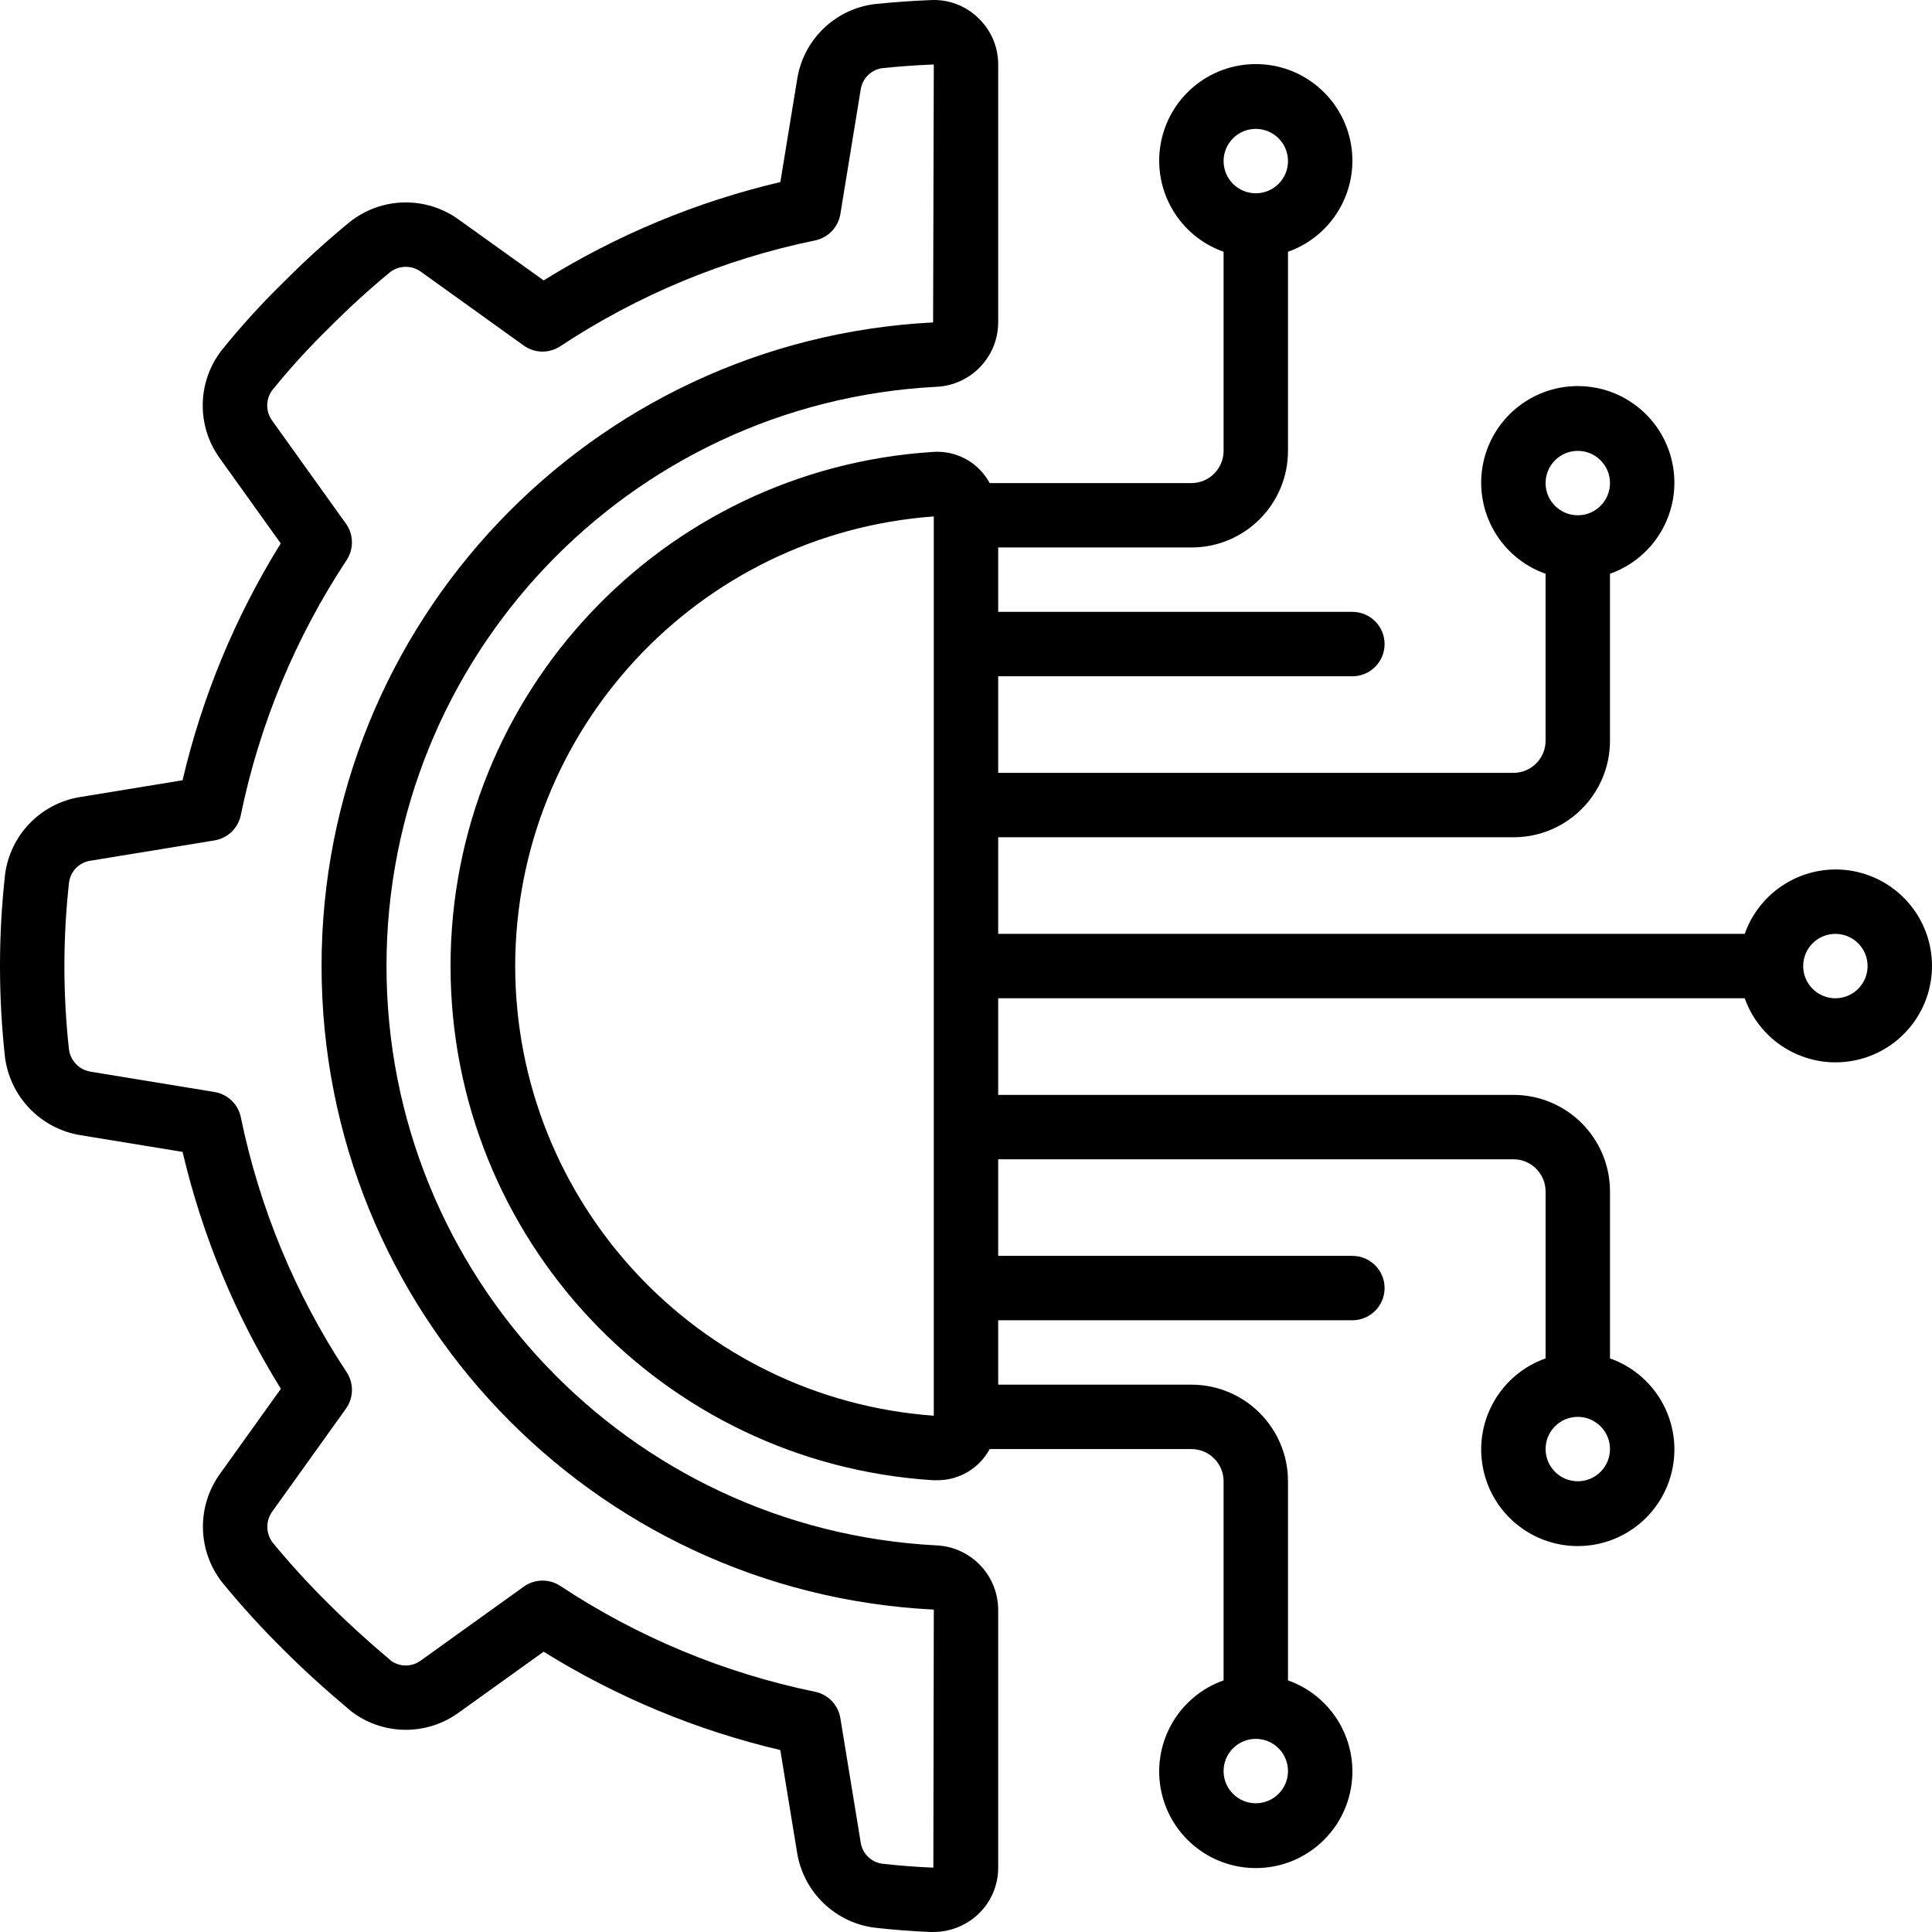
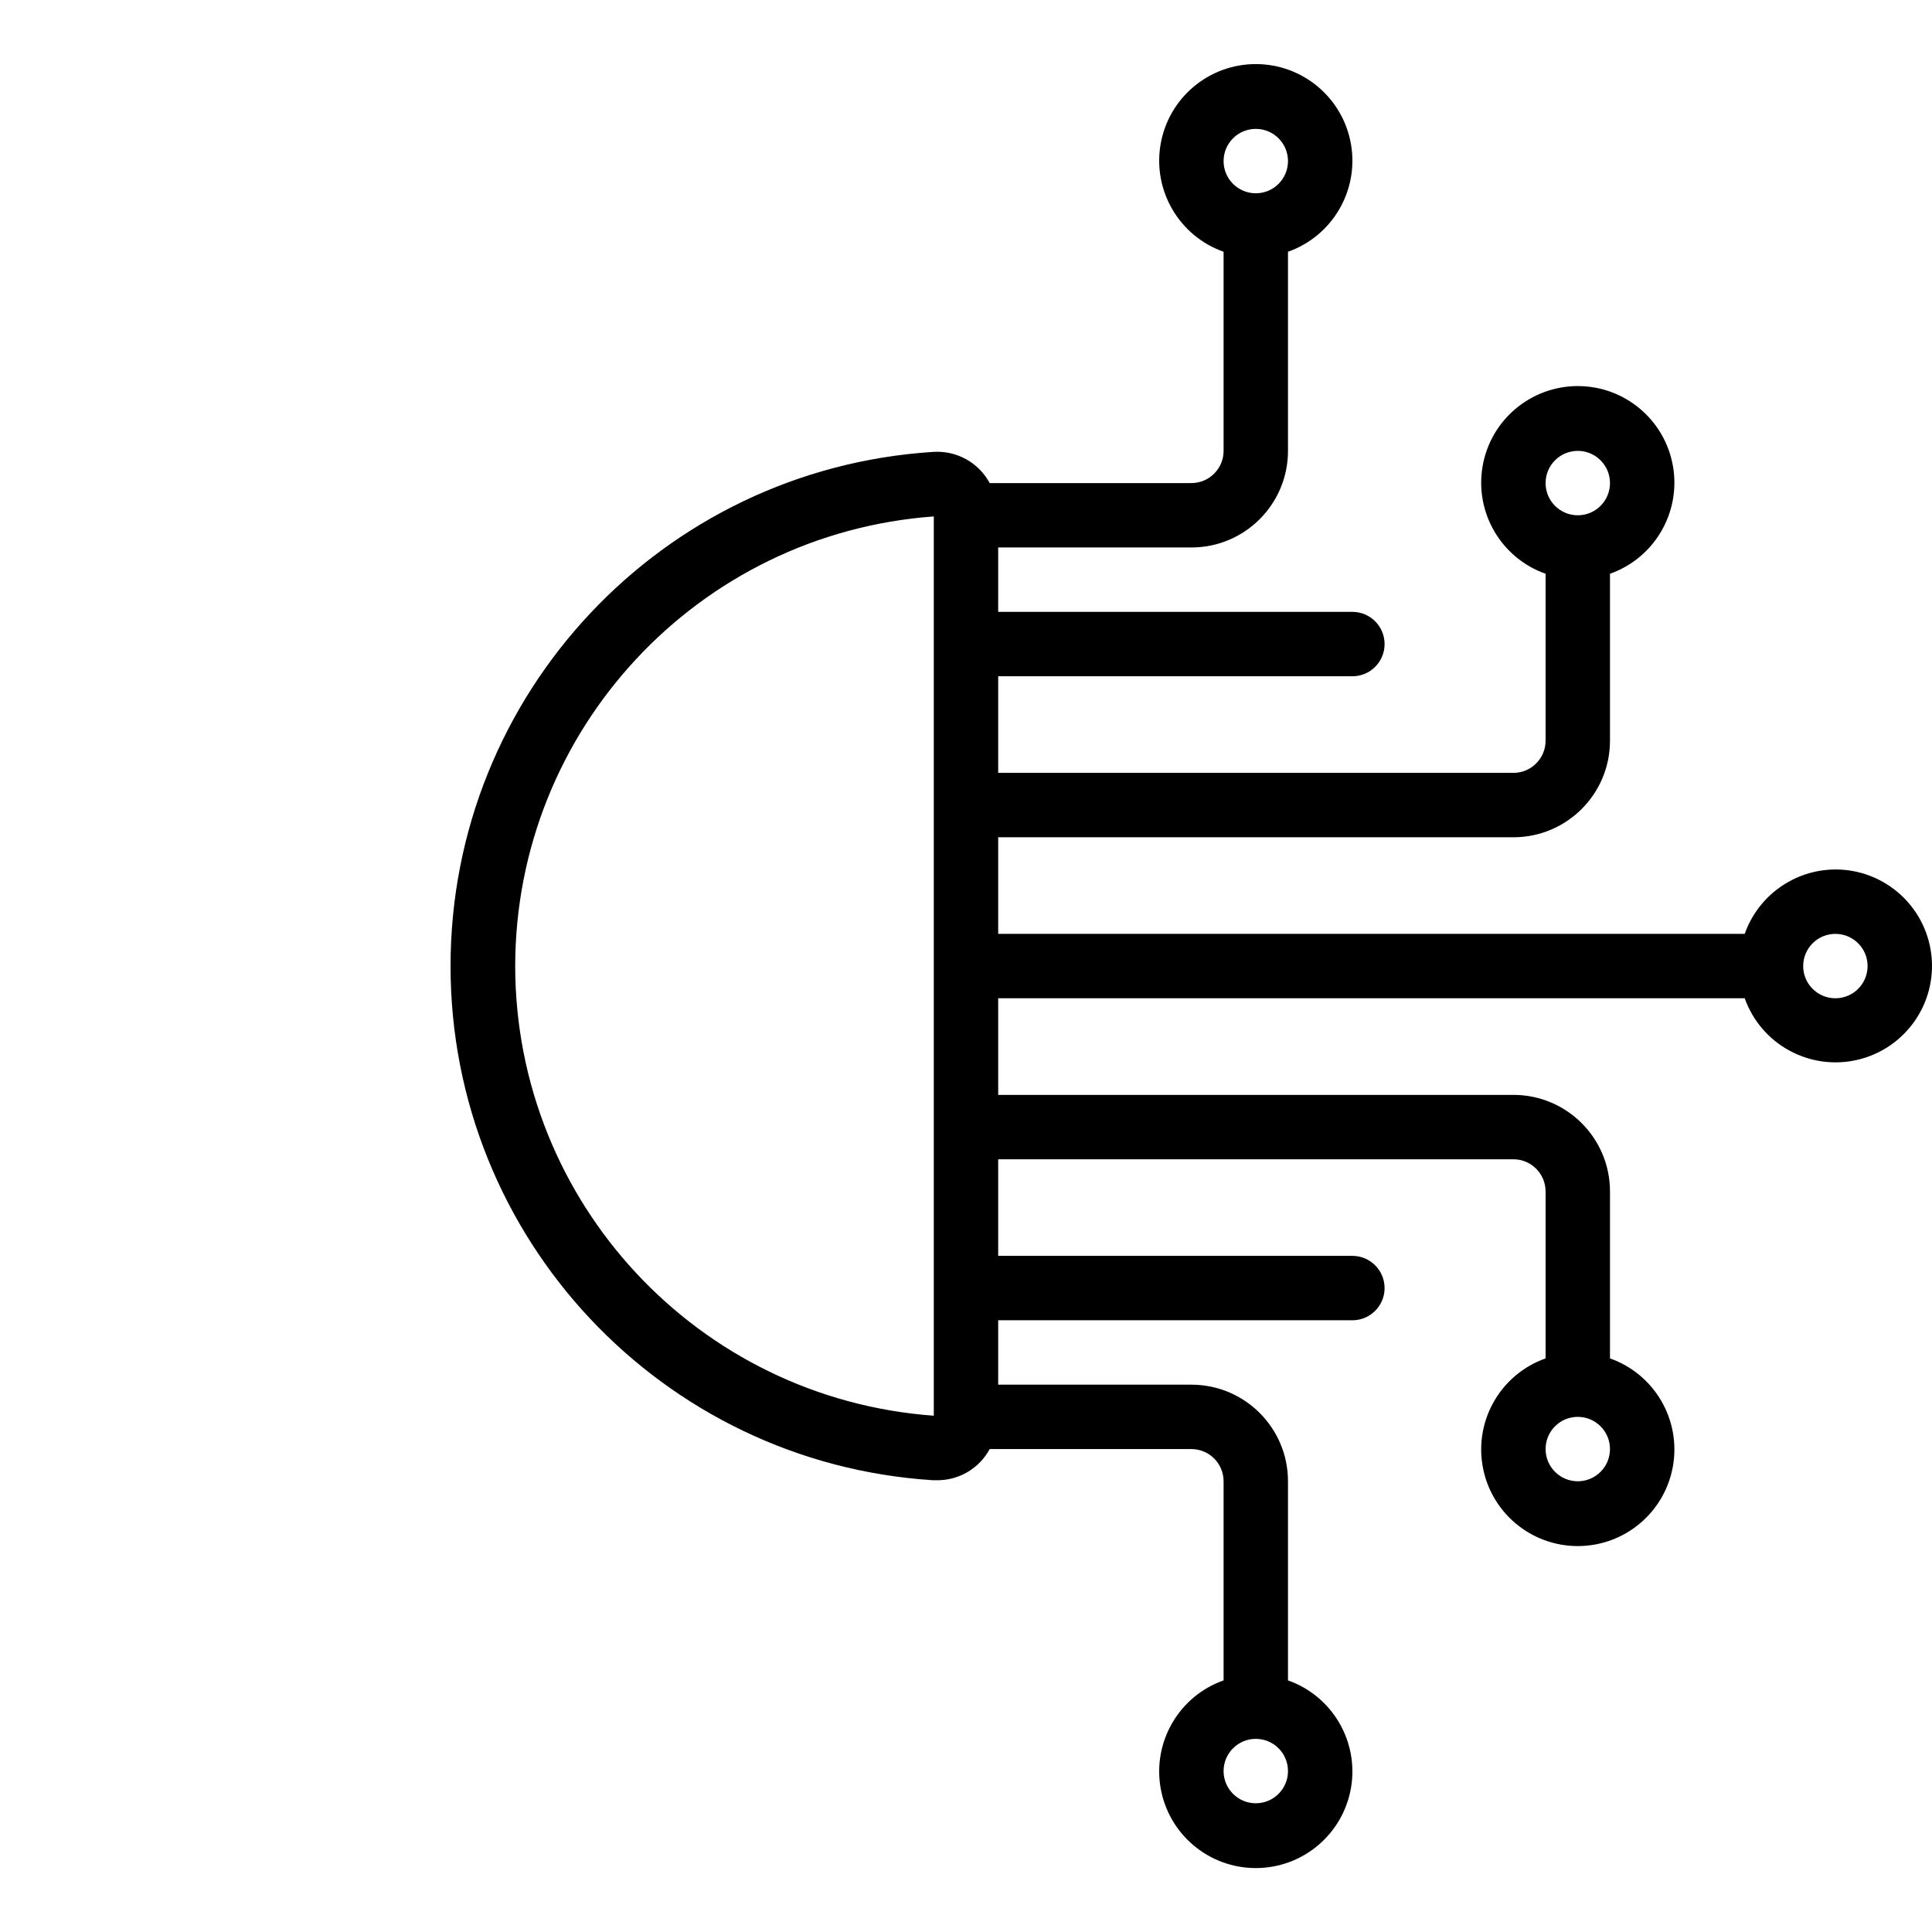
<svg xmlns="http://www.w3.org/2000/svg" id="Capa_1" height="512" viewBox="0 0 607.776 607.776" width="512">
  <g>
    <g id="Page-1_17_">
      <g id="_x30_19---Technology-Engineering" transform="translate(0 -1)">
-         <path id="Shape_65_" d="m25.182 251.741c-12.423 2.015-22.033 11.975-23.602 24.463-2.086 18.914-2.107 37.999-.061 56.918 1.426 12.681 11.095 22.875 23.683 24.969l32.232 5.277c6.188 26.357 16.634 51.529 30.925 74.523L69.387 464.39c-7.56 10.25-7.377 24.278.446 34.329 6.038 7.387 12.463 14.451 19.246 21.161 6.22 6.23 13.097 12.49 21.353 19.428 9.971 7.668 23.807 7.828 33.954.395l26.63-19.104c22.971 14.289 48.118 24.738 74.452 30.935l5.288 32.283c2.01 12.427 11.972 22.042 24.463 23.612 5.774.648 11.639 1.104 17.544 1.347h.861c5.279-.004 10.356-2.035 14.181-5.673 3.977-3.8 6.221-9.065 6.209-14.566v-81.178c-.06-10.847-8.622-19.739-19.459-20.208-96.953-5.062-172.969-85.15-172.969-182.235s76.016-177.173 172.969-182.235c10.854-.476 19.421-9.394 19.459-20.259v-81.137c.016-5.507-2.233-10.777-6.22-14.576-3.98-3.905-9.413-5.966-14.982-5.683-5.895.233-11.74.658-17.737 1.266-12.484 1.609-22.397 11.283-24.311 23.723l-5.277 32.252c-26.334 6.202-51.481 16.654-74.452 30.946l-26.63-19.064c-10.241-7.489-24.211-7.266-34.207.547-7.344 6.012-14.373 12.398-21.059 19.135-6.891 6.736-13.378 13.873-19.428 21.373-7.729 9.984-7.927 23.875-.486 34.076l19.094 26.661c-14.279 22.992-24.711 48.161-30.885 74.513zm50.577 5.652c5.889-28.61 17.187-55.832 33.286-80.205 2.307-3.505 2.214-8.069-.233-11.477l-23.105-32.262c-2.136-2.819-2.198-6.697-.152-9.583 5.552-6.881 11.509-13.426 17.838-19.601 6.148-6.21 12.605-12.107 19.347-17.666 2.902-2.212 6.924-2.212 9.826.0l32.212 23.116c3.412 2.441 7.976 2.525 11.477.213 24.352-16.105 51.559-27.407 80.155-33.296 4.111-.847 7.274-4.143 7.952-8.286l6.371-39.009c.458-3.499 3.145-6.289 6.625-6.878 5.358-.557 10.788-.952 16.4-1.175l-.223 81.147c-107.843 5.508-192.44 94.585-192.38 202.569.059 107.984 84.754 196.968 192.603 202.357l-.142 81.178c-5.44-.223-10.828-.648-16.146-1.246-3.496-.511-6.236-3.267-6.726-6.767l-6.382-39.029c-.678-4.143-3.84-7.438-7.952-8.286-28.596-5.894-55.803-17.198-80.155-33.306-3.503-2.31-8.066-2.221-11.477.223l-32.242 23.136c-2.75 2.138-6.57 2.241-9.431.253-7.445-6.27-13.898-12.155-19.712-17.96-6.211-6.137-12.104-12.587-17.656-19.327-2.185-2.918-2.185-6.927.0-9.846l23.085-32.232c2.444-3.41 2.533-7.974.223-11.477-16.1-24.368-27.398-51.588-33.286-80.195-.846-4.108-4.137-7.27-8.276-7.952l-38.999-6.392c-3.63-.6-6.417-3.544-6.817-7.202-1.897-17.423-1.877-35.002.061-52.42.504-3.499 3.256-6.247 6.756-6.746l38.988-6.382c4.155-.68 7.454-3.861 8.287-7.989z" />
        <path id="Shape_64_" d="m577.382 274.522c-12.832.053-24.247 8.161-28.525 20.259H314.015v-30.389h162.072c16.783.0 30.388-13.605 30.388-30.388v-52.511c13.954-4.933 22.324-19.202 19.821-33.789s-15.151-25.25-29.951-25.25-27.448 10.663-29.951 25.25 5.867 28.856 19.821 33.789v52.511c0 5.594-4.535 10.13-10.13 10.13h-162.07v-30.389h111.424c5.594.0 10.129-4.535 10.129-10.13s-4.535-10.13-10.129-10.13H314.015v-20.259h60.777c16.783.0 30.389-13.605 30.389-30.389V80.198c13.954-4.933 22.324-19.202 19.821-33.789s-15.151-25.25-29.951-25.25-27.448 10.663-29.951 25.25 5.867 28.856 19.821 33.789v62.641c0 5.594-4.535 10.13-10.13 10.13H311.34c-3.485-6.477-10.44-10.313-17.777-9.805-85.361 5.407-151.827 76.216-151.827 161.748s66.466 156.341 151.827 161.748h1.185c6.92.058 13.305-3.716 16.592-9.805h63.451c5.594.0 10.13 4.535 10.13 10.13v62.641c-13.954 4.933-22.324 19.202-19.821 33.789s15.151 25.25 29.951 25.25 27.448-10.663 29.951-25.25-5.867-28.856-19.821-33.789v-62.641c0-16.783-13.605-30.389-30.389-30.389h-60.777v-20.259h111.424c5.594.0 10.129-4.535 10.129-10.129s-4.535-10.13-10.129-10.13H314.015V365.69h162.072c5.594.0 10.13 4.535 10.13 10.129v52.511c-13.954 4.933-22.324 19.202-19.821 33.789s15.151 25.25 29.951 25.25 27.448-10.663 29.951-25.25-5.867-28.856-19.821-33.789v-52.511c0-16.783-13.605-30.388-30.388-30.388H314.015V315.04h234.842c5.176 14.532 20.433 22.865 35.458 19.367 15.024-3.498 25.032-17.713 23.258-33.037-1.775-15.322-14.766-26.875-30.191-26.848zm-81.036-131.683c5.594.0 10.129 4.535 10.129 10.13s-4.535 10.13-10.129 10.13-10.129-4.535-10.129-10.13 4.534-10.13 10.129-10.13zM395.051 41.544c5.594.0 10.13 4.535 10.13 10.13s-4.535 10.129-10.13 10.129-10.129-4.535-10.129-10.129 4.534-10.13 10.129-10.13zm0 526.734c-5.594.0-10.129-4.535-10.129-10.13s4.535-10.13 10.129-10.13 10.13 4.535 10.13 10.13-4.536 10.13-10.13 10.13zm101.295-101.295c-5.594.0-10.129-4.535-10.129-10.13s4.535-10.129 10.129-10.129 10.129 4.535 10.129 10.129-4.535 10.13-10.129 10.13zM162.072 304.911c.085-74.357 57.523-136.053 131.684-141.448V446.36c-74.161-5.396-131.599-67.093-131.684-141.449zm415.31 10.129c-5.594.0-10.13-4.535-10.13-10.13s4.535-10.129 10.13-10.129 10.13 4.535 10.13 10.129-4.536 10.13-10.13 10.13z" />
      </g>
    </g>
  </g>
</svg>